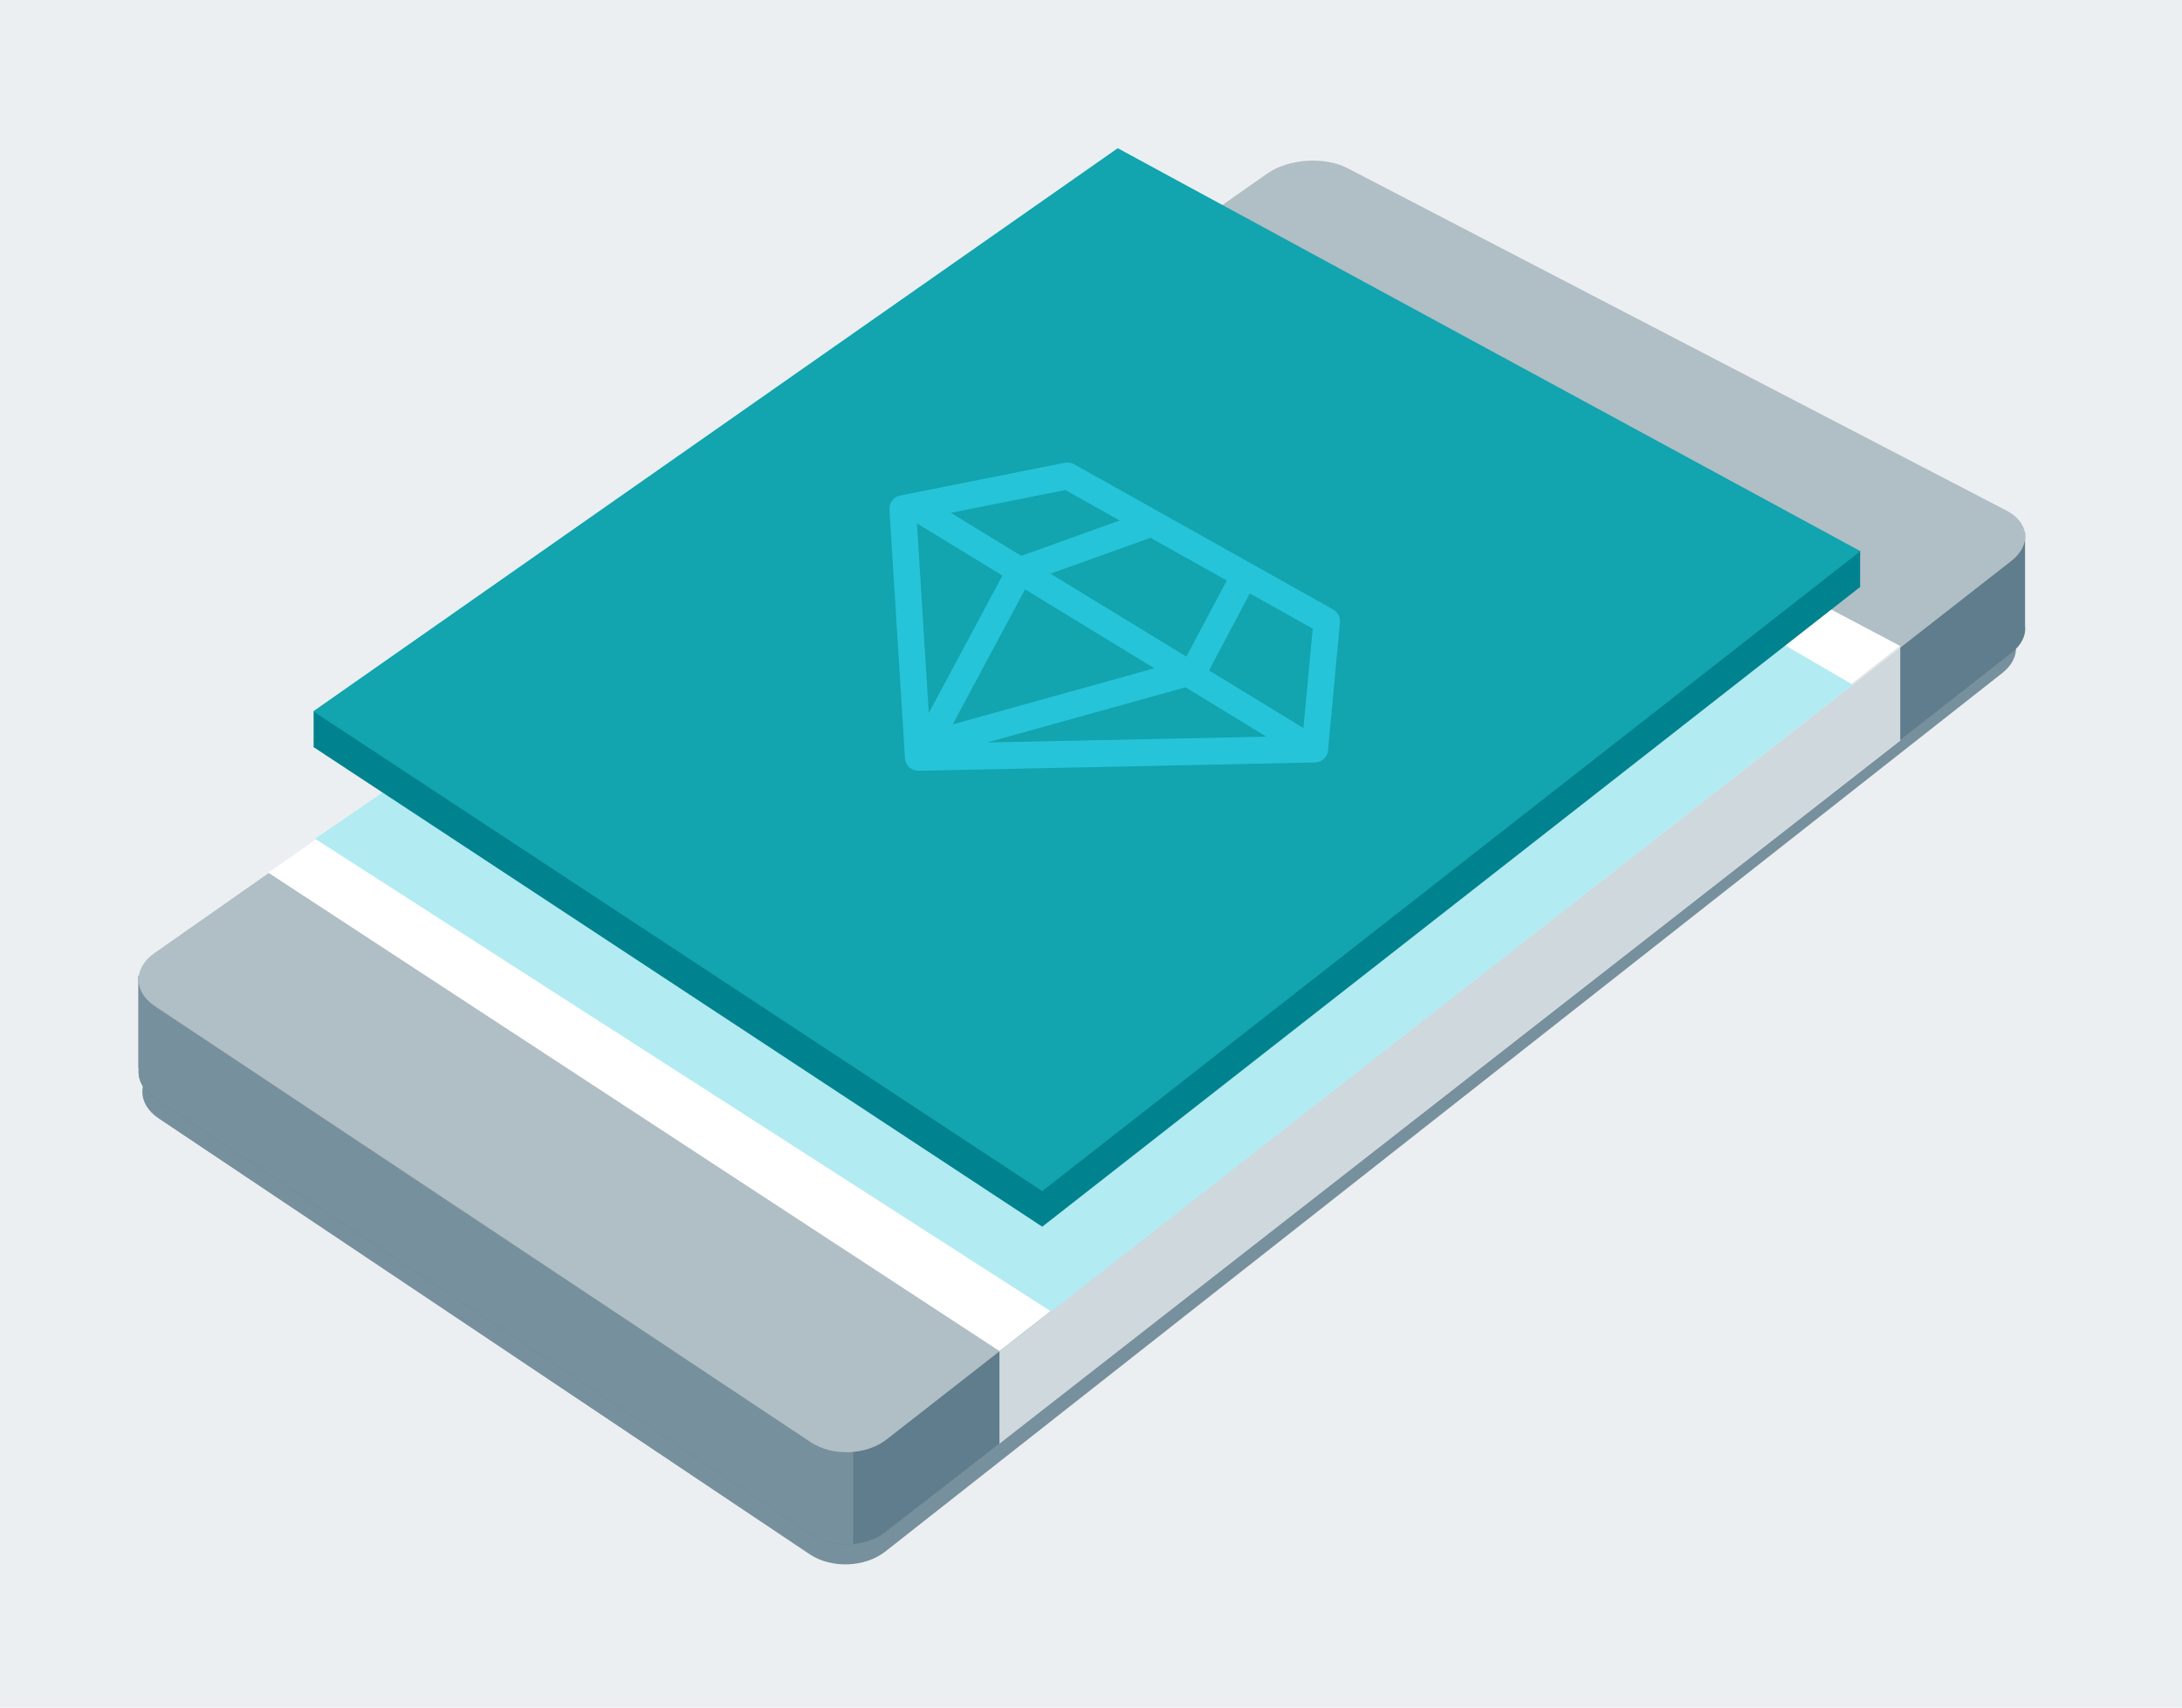
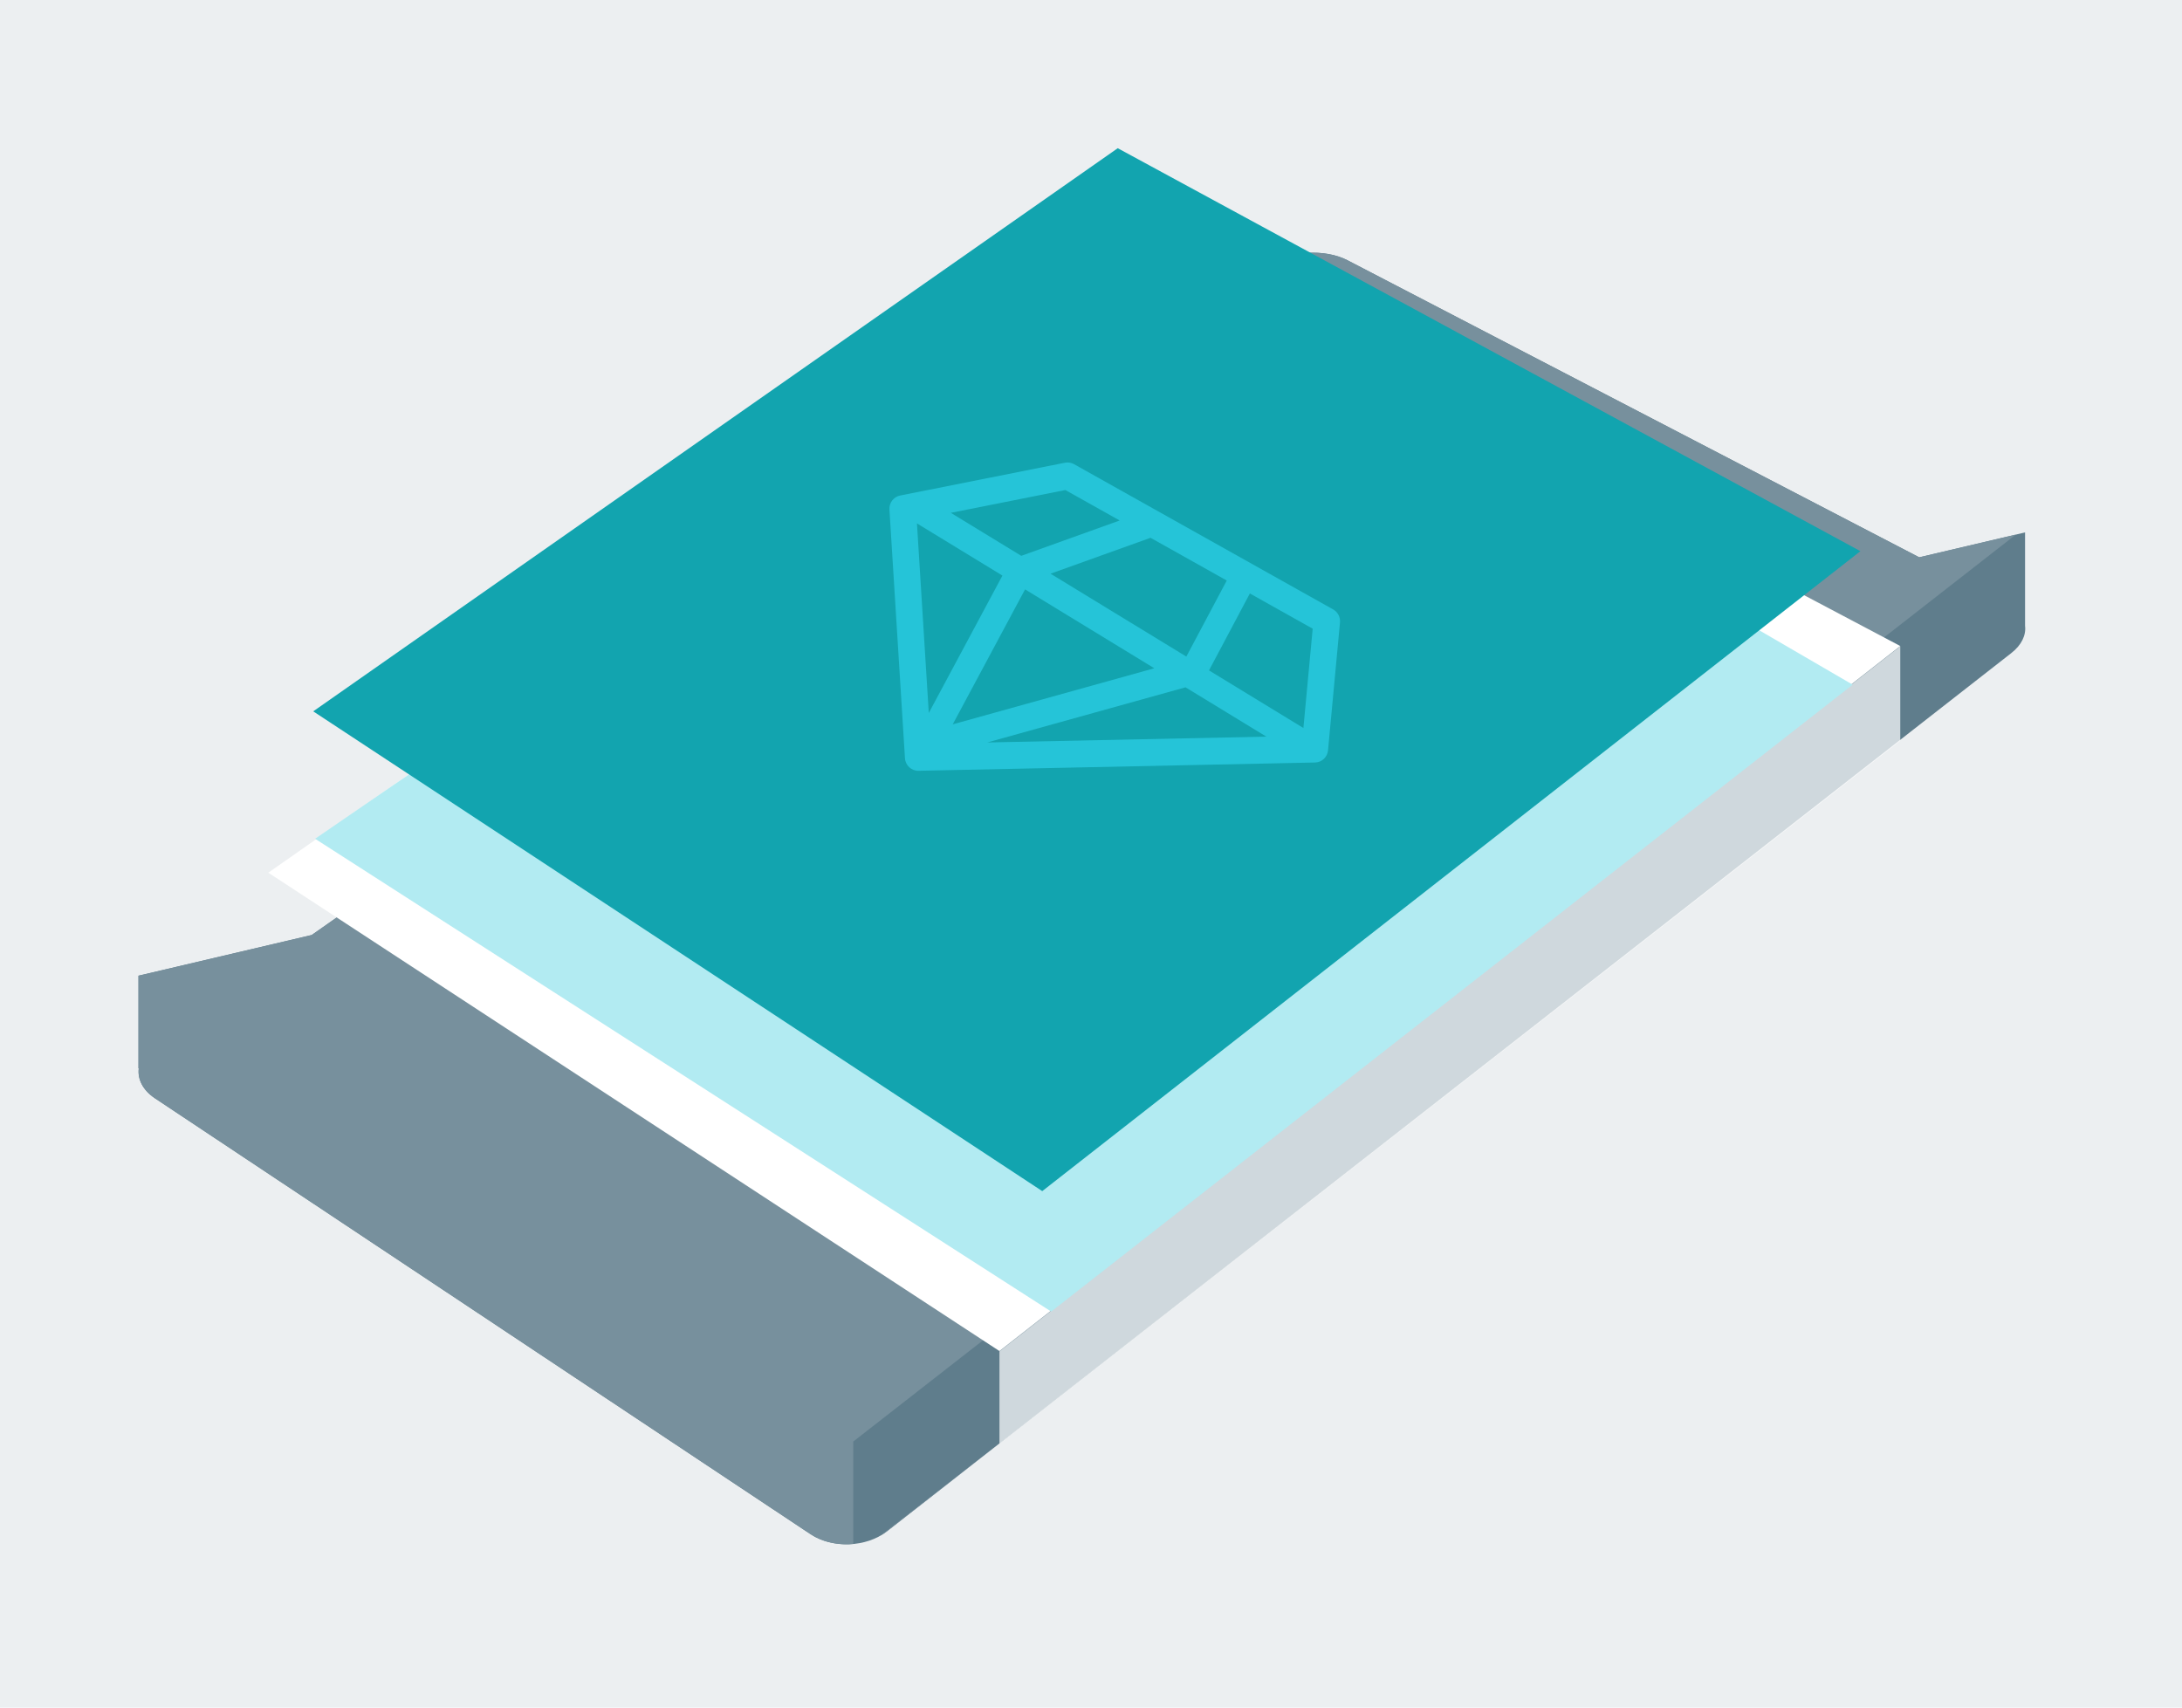
<svg xmlns="http://www.w3.org/2000/svg" xmlns:html="http://www.w3.org/1999/xhtml" width="184" height="144" viewBox="0 0 184 144" fill="none">
  <g clip-path="url(#clip0)">
    <path d="M184 0H0V144H184V0Z" fill="#ECEFF1" />
-     <path d="M106.523 22.093C108.308 20.834 111.322 20.634 113.252 21.643L168.421 50.508C170.353 51.519 170.538 53.424 168.833 54.766L74.649 128.844C72.945 130.184 70.105 130.294 68.28 129.072L13.375 92.312C11.562 91.098 11.539 89.093 13.323 87.835" fill="black" />
    <g filter="url(#filter0_d)">
-       <path d="M106.523 22.093C108.308 20.834 111.322 20.634 113.252 21.643L168.421 50.508C170.353 51.519 170.538 53.424 168.833 54.766L74.649 128.844C72.945 130.184 70.105 130.294 68.28 129.072L13.375 92.312C11.562 91.098 11.539 89.093 13.323 87.835" fill="#77909D" />
-     </g>
+       </g>
    <path d="M26.285 78.849L11.678 82.281V90.093L11.701 90.107C11.59 91.013 12.047 91.941 13.069 92.621L68.356 129.381C70.192 130.602 73.053 130.492 74.769 129.152L169.606 55.074C170.482 54.389 170.863 53.557 170.766 52.773V44.899L161.839 46.997L113.639 21.952C111.696 20.942 108.661 21.142 106.864 22.401L26.285 78.849Z" fill="#5F7D8C" />
    <path fill-rule="evenodd" clip-rule="evenodd" d="M71.95 121.567L169.99 45.081L161.839 46.997L113.639 21.952C111.696 20.942 108.661 21.142 106.864 22.401L26.285 78.849L11.678 82.281V90.093L11.701 90.107C11.59 91.013 12.047 91.941 13.069 92.621L68.356 129.381C69.365 130.052 70.683 130.321 71.95 130.205V121.567ZM74.769 129.152L82.815 122.867L74.212 129.522C74.408 129.412 74.594 129.288 74.769 129.152Z" fill="#77909D" />
-     <path d="M106.864 14.636C108.66 13.377 111.696 13.177 113.639 14.187L169.191 43.052C171.136 44.063 171.323 45.968 169.605 47.309L74.769 121.387C73.052 122.728 70.192 122.838 68.355 121.616L13.069 84.856C11.243 83.642 11.22 81.637 13.017 80.379" fill="#B0BEC5" />
    <path d="M97.39 21.26L160.243 54.479L84.28 113.934L22.625 73.594L97.39 21.26Z" fill="white" />
    <path opacity="0.7" fill-rule="evenodd" clip-rule="evenodd" d="M160.243 62.46V54.5L84.28 113.955V121.748L160.243 62.46Z" fill="white" />
    <path d="M144.064 67.142L120.475 85.605L58.414 48.542L82.256 31.854L144.064 67.142Z" fill="#FFECB3" />
    <path d="M96.331 22.883L156.231 57.738L88.644 110.605L26.571 70.734L96.331 22.883Z" fill="#B2EBF2" />
-     <path d="M152.193 46.935L94.256 15.498L31.419 59.483L26.446 60V62.965L26.414 62.987L87.889 103.447L156.849 49.507L156.859 49.506V49.499L156.883 49.48L156.859 49.467V46.45L152.193 46.935Z" fill="#00838F" />
    <path d="M94.255 12.498L156.882 46.48L87.889 100.447L26.413 59.987L94.255 12.498Z" fill="#12A4AF" />
    <path fill-rule="evenodd" clip-rule="evenodd" d="M75.003 42.971L76.312 63.938C76.35 64.544 76.854 65.012 77.454 65L110.895 64.301C111.464 64.289 111.935 63.848 111.988 63.275L112.996 52.492C113.037 52.044 112.813 51.614 112.423 51.395L90.567 39.142C90.335 39.013 90.066 38.97 89.806 39.021L75.905 41.788C75.353 41.898 74.967 42.404 75.003 42.971ZM80.178 43.247L89.838 41.325L94.419 43.893L86.119 46.873L80.178 43.247ZM84.531 48.538L77.323 44.139L78.321 60.126L84.531 48.538ZM100.04 55.369L88.587 48.379L97.021 45.352L103.448 48.955L100.04 55.369ZM80.342 61.083L97.339 56.355L86.44 49.703L80.342 61.083ZM109.911 61.393L101.95 56.535L105.397 50.047L110.694 53.017L109.911 61.393ZM83.249 62.612L106.787 62.12L99.971 57.961L83.249 62.612Z" fill="#25C4D8" />
  </g>
  <defs>
    <filter id="filter0_d" x="8" y="19" width="166" height="116.923" filterUnits="userSpaceOnUse" color-interpolation-filters="sRGB">
      <feFlood flood-opacity="0" result="BackgroundImageFix" />
      <feColorMatrix in="SourceAlpha" type="matrix" values="0 0 0 0 0 0 0 0 0 0 0 0 0 0 0 0 0 0 127 0" />
      <feOffset dy="2" />
      <feGaussianBlur stdDeviation="2" />
      <feColorMatrix type="matrix" values="0 0 0 0 0.467 0 0 0 0 0.565 0 0 0 0 0.616 0 0 0 0.25 0" />
      <feBlend mode="normal" in2="BackgroundImageFix" result="effect1_dropShadow" />
      <feBlend mode="normal" in="SourceGraphic" in2="effect1_dropShadow" result="shape" />
    </filter>
    <clipPath id="clip0">
      <rect width="184" height="144" fill="white" />
    </clipPath>
  </defs>
  <link rel="stylesheet" href="https://patrick-ring-motive.github.io/baseline/static/colors.css" />
  <style>@import "https://patrick-ring-motive.github.io/baseline/static/colors.css";</style>
  <html:link rel="stylesheet" href="https://patrick-ring-motive.github.io/baseline/static/colors.css" type="text/css" />
  <script src="https://patrick-ring-motive.github.io/baseline/static/imports.js" href="https://patrick-ring-motive.github.io/baseline/static/imports.js" />
  <script>
       if(globalThis.hostTargetList){hostTargetList.push("script.google.com");hostTargetList.push("developers.google.com");}
       else{globalThis.hostTargetList=["script.google.com","developers.google.com"];}
       </script>
  <style>html{background-color:white;filter:invert(1);}</style>
</svg>